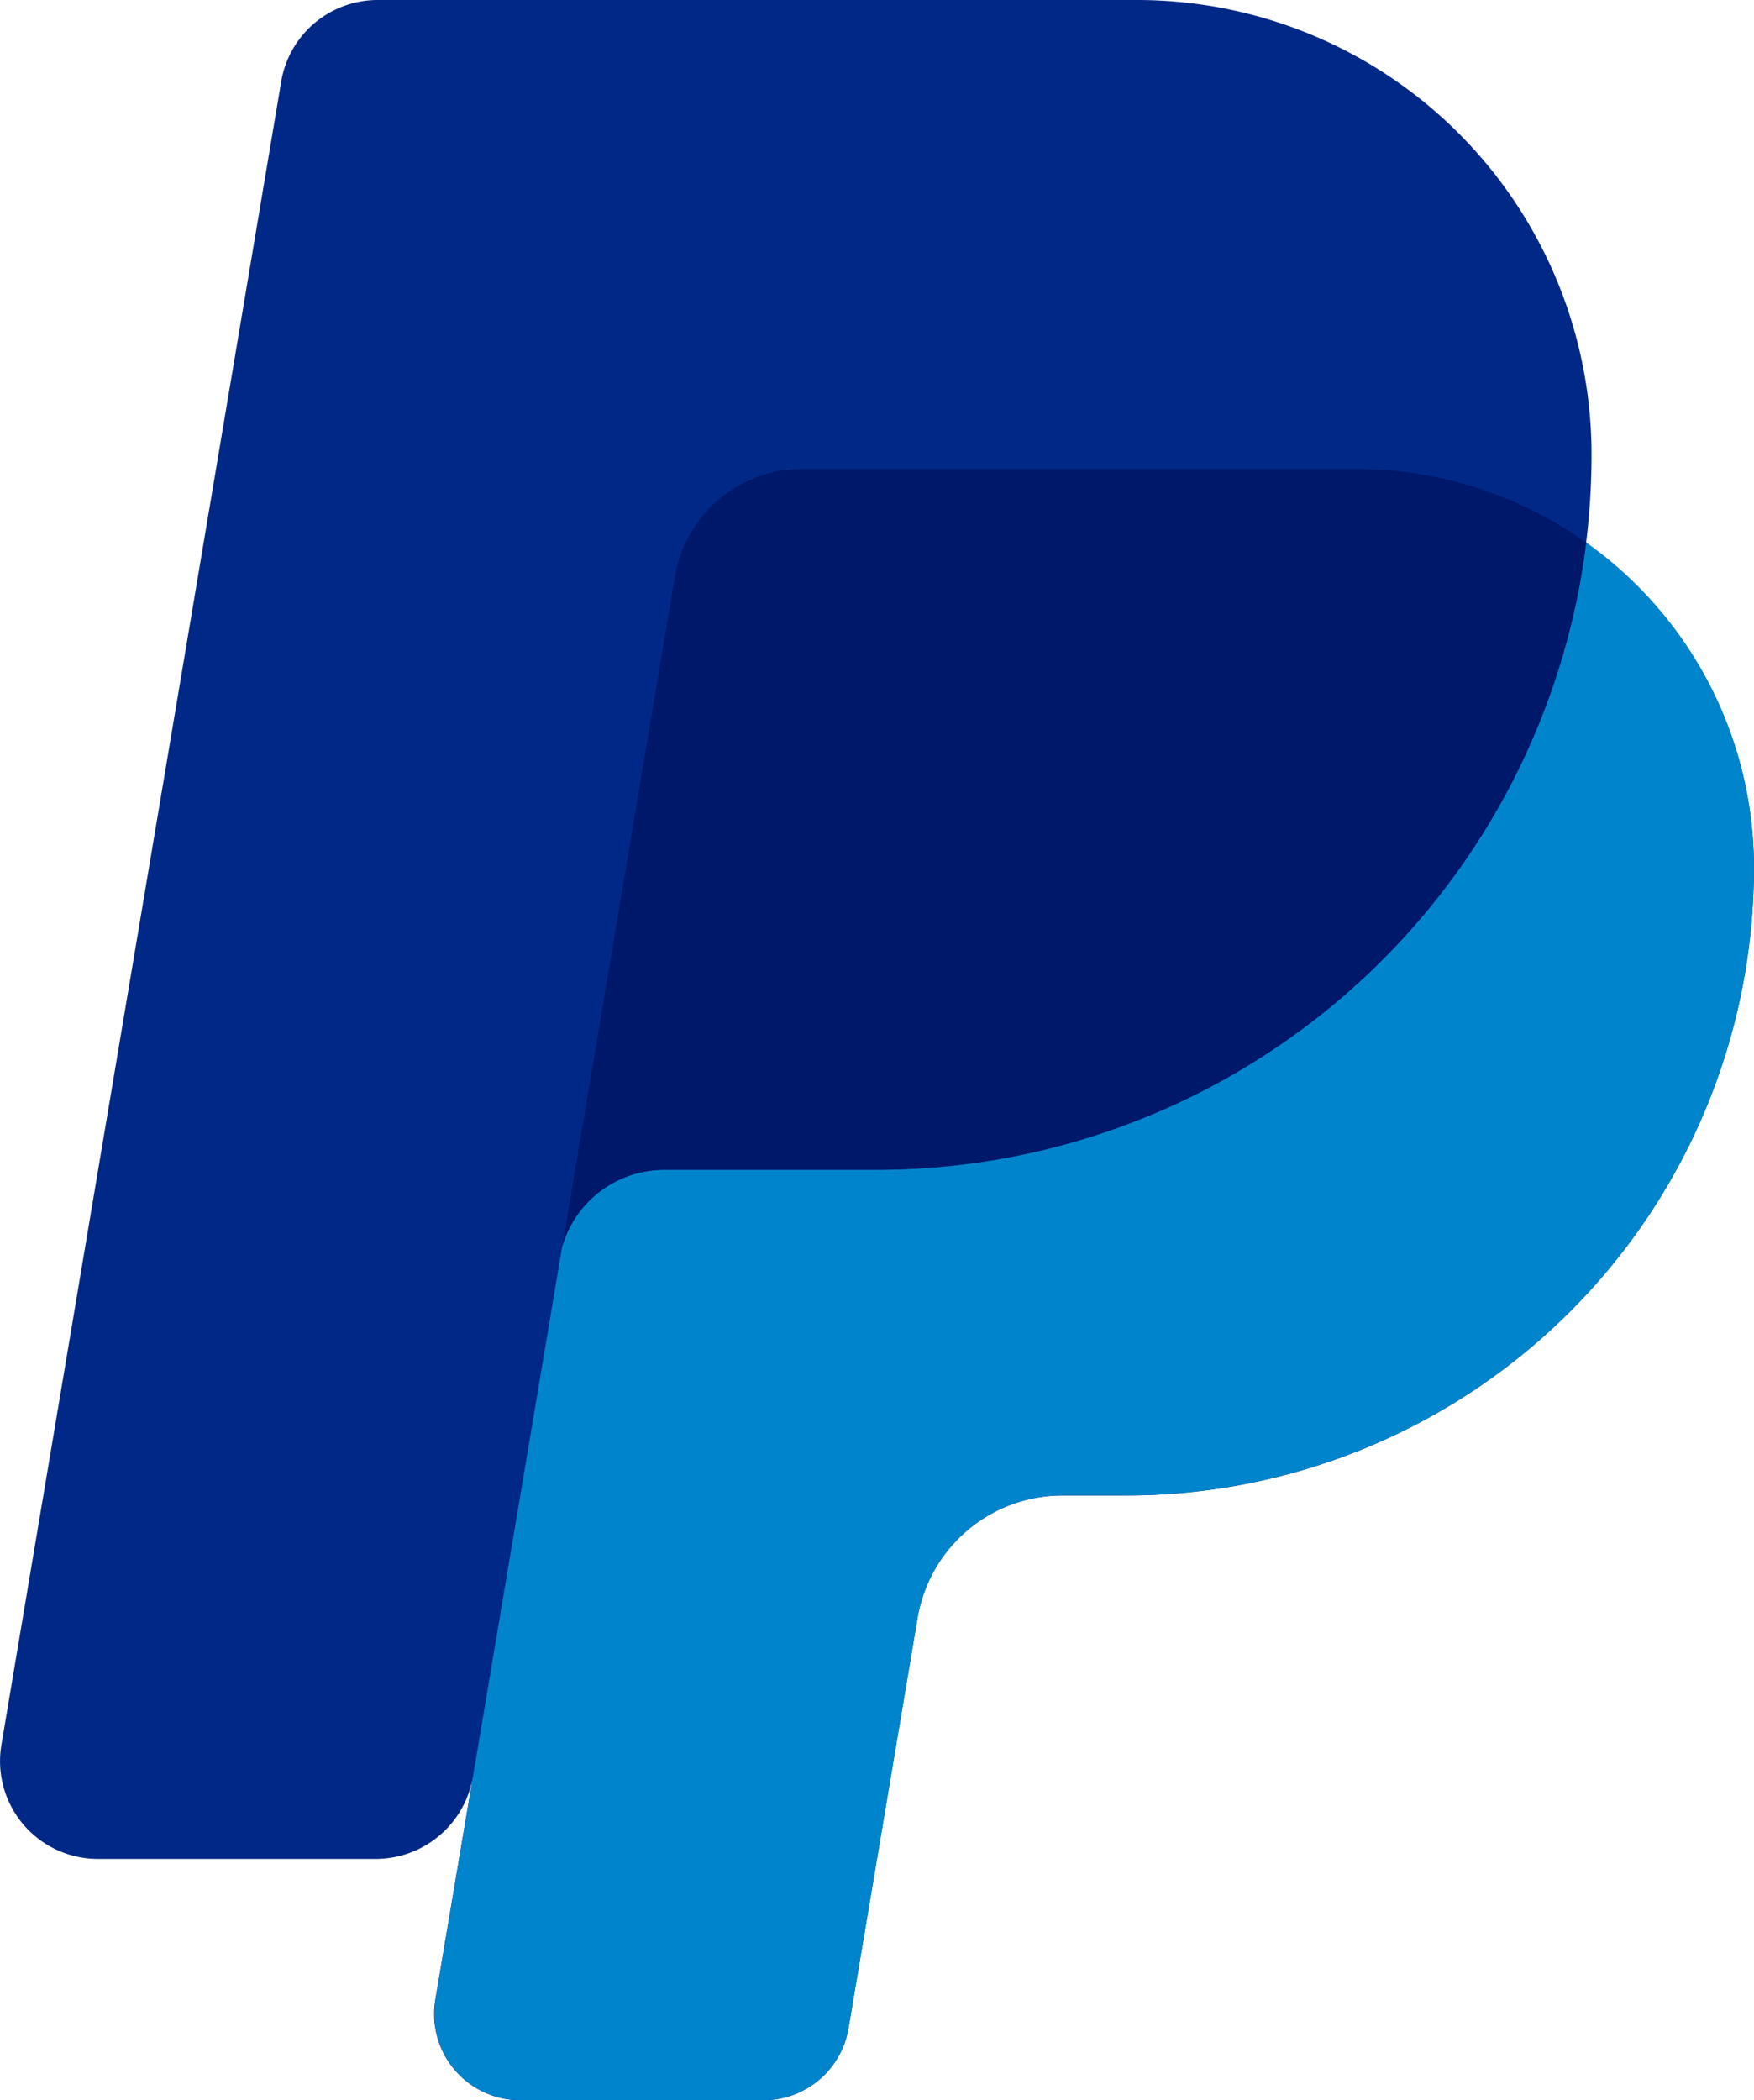
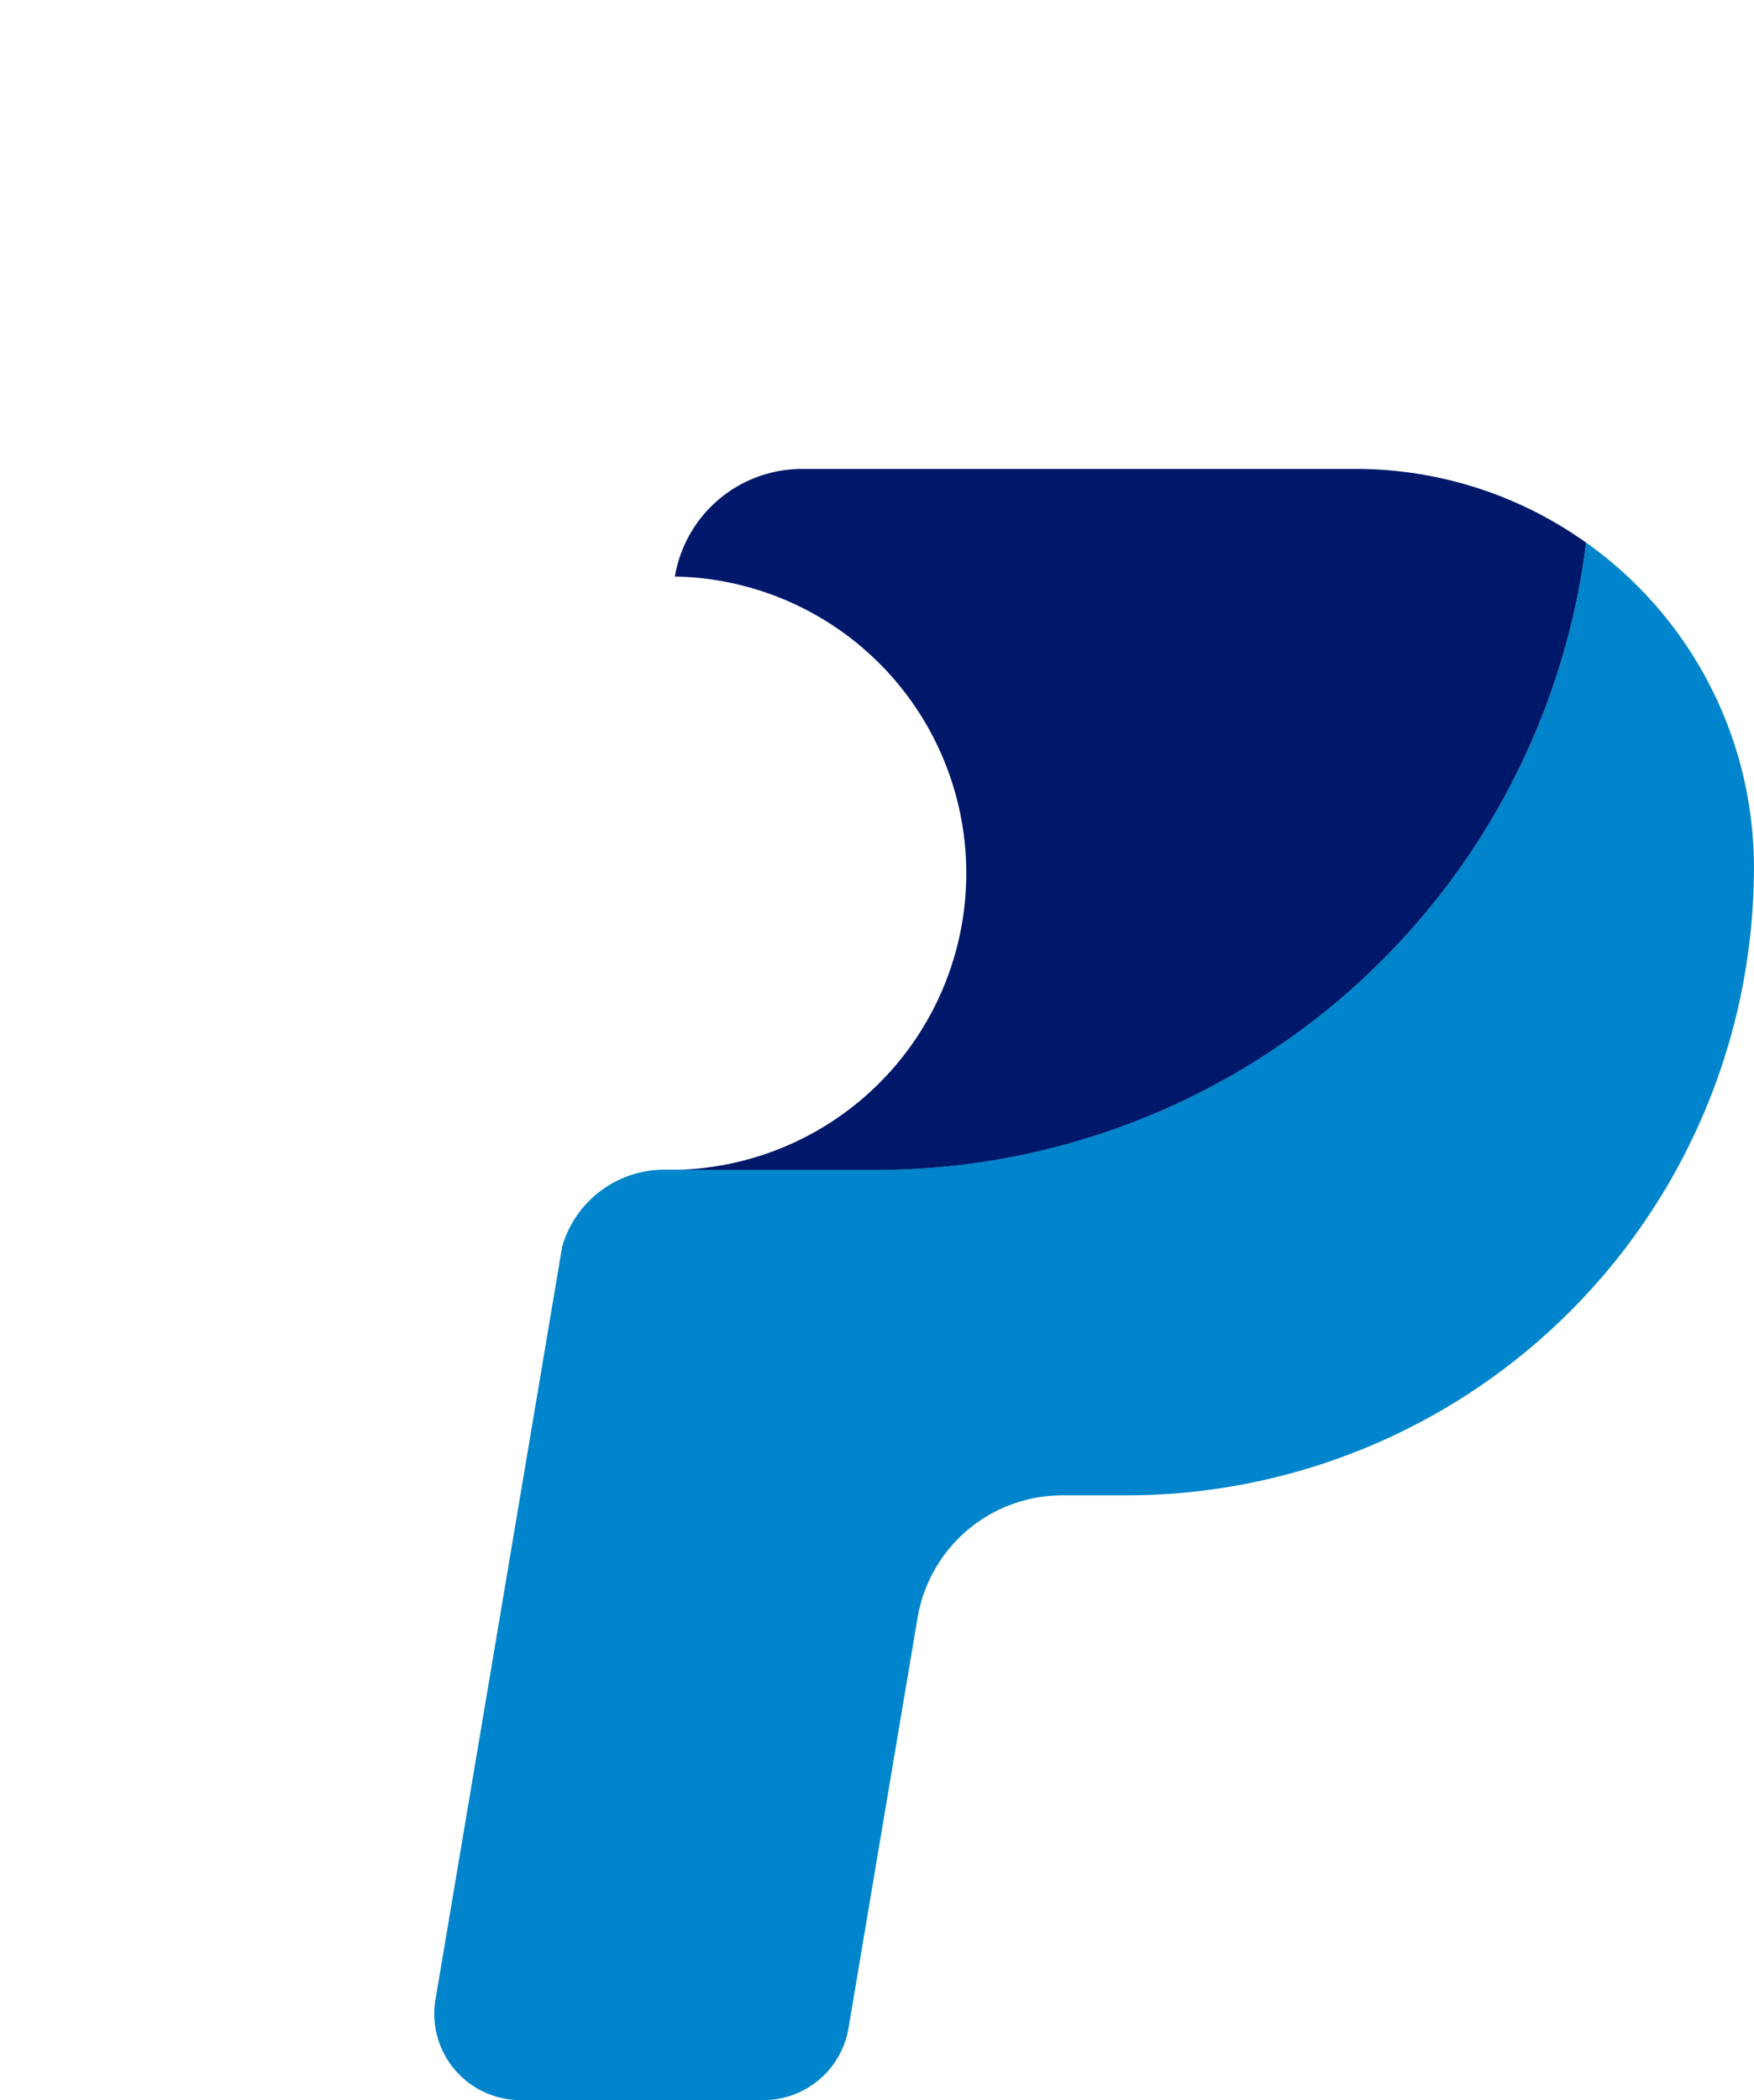
<svg xmlns="http://www.w3.org/2000/svg" width="46.77" height="56" viewBox="0 0 46.77 56">
  <g id="paypal_1_" data-name="paypal(1)" transform="translate(-42.193)">
-     <path id="Path_689" data-name="Path 689" d="M84.487,14.468a19.24,19.24,0,0,0,.144-2.351A12.117,12.117,0,0,0,72.514,0H52.264a2.609,2.609,0,0,0-2.573,2.176L42.23,46.525A2.609,2.609,0,0,0,44.8,49.566h7.406A2.629,2.629,0,0,0,54.8,47.391l.035-.206h0L53.8,53.319A2.3,2.3,0,0,0,56.072,56h6.479a2.3,2.3,0,0,0,2.267-1.918l1.841-10.94a3.916,3.916,0,0,1,3.862-3.267h1.7a16.74,16.74,0,0,0,16.74-16.74A10.617,10.617,0,0,0,84.487,14.468Z" fill="#002987" />
    <path id="Path_690" data-name="Path 690" d="M178.77,132.28A19.078,19.078,0,0,1,159.839,149h-5.651a2.834,2.834,0,0,0-2.722,2.051l-3.378,20.076a2.3,2.3,0,0,0,2.267,2.681h6.479a2.3,2.3,0,0,0,2.267-1.918l1.841-10.94a3.916,3.916,0,0,1,3.862-3.267h1.7a16.74,16.74,0,0,0,16.74-16.74h0A10.617,10.617,0,0,0,178.77,132.28Z" transform="translate(-94.283 -117.812)" fill="#0085cc" />
-     <path id="Path_691" data-name="Path 691" d="M181.956,132.994h5.651a19.078,19.078,0,0,0,18.931-16.724,10.582,10.582,0,0,0-6.157-1.966H185.632a3.439,3.439,0,0,0-3.392,2.869l-3.007,17.873A2.834,2.834,0,0,1,181.956,132.994Z" transform="translate(-122.051 -101.801)" fill="#00186a" />
+     <path id="Path_691" data-name="Path 691" d="M181.956,132.994h5.651a19.078,19.078,0,0,0,18.931-16.724,10.582,10.582,0,0,0-6.157-1.966H185.632a3.439,3.439,0,0,0-3.392,2.869A2.834,2.834,0,0,1,181.956,132.994Z" transform="translate(-122.051 -101.801)" fill="#00186a" />
  </g>
</svg>